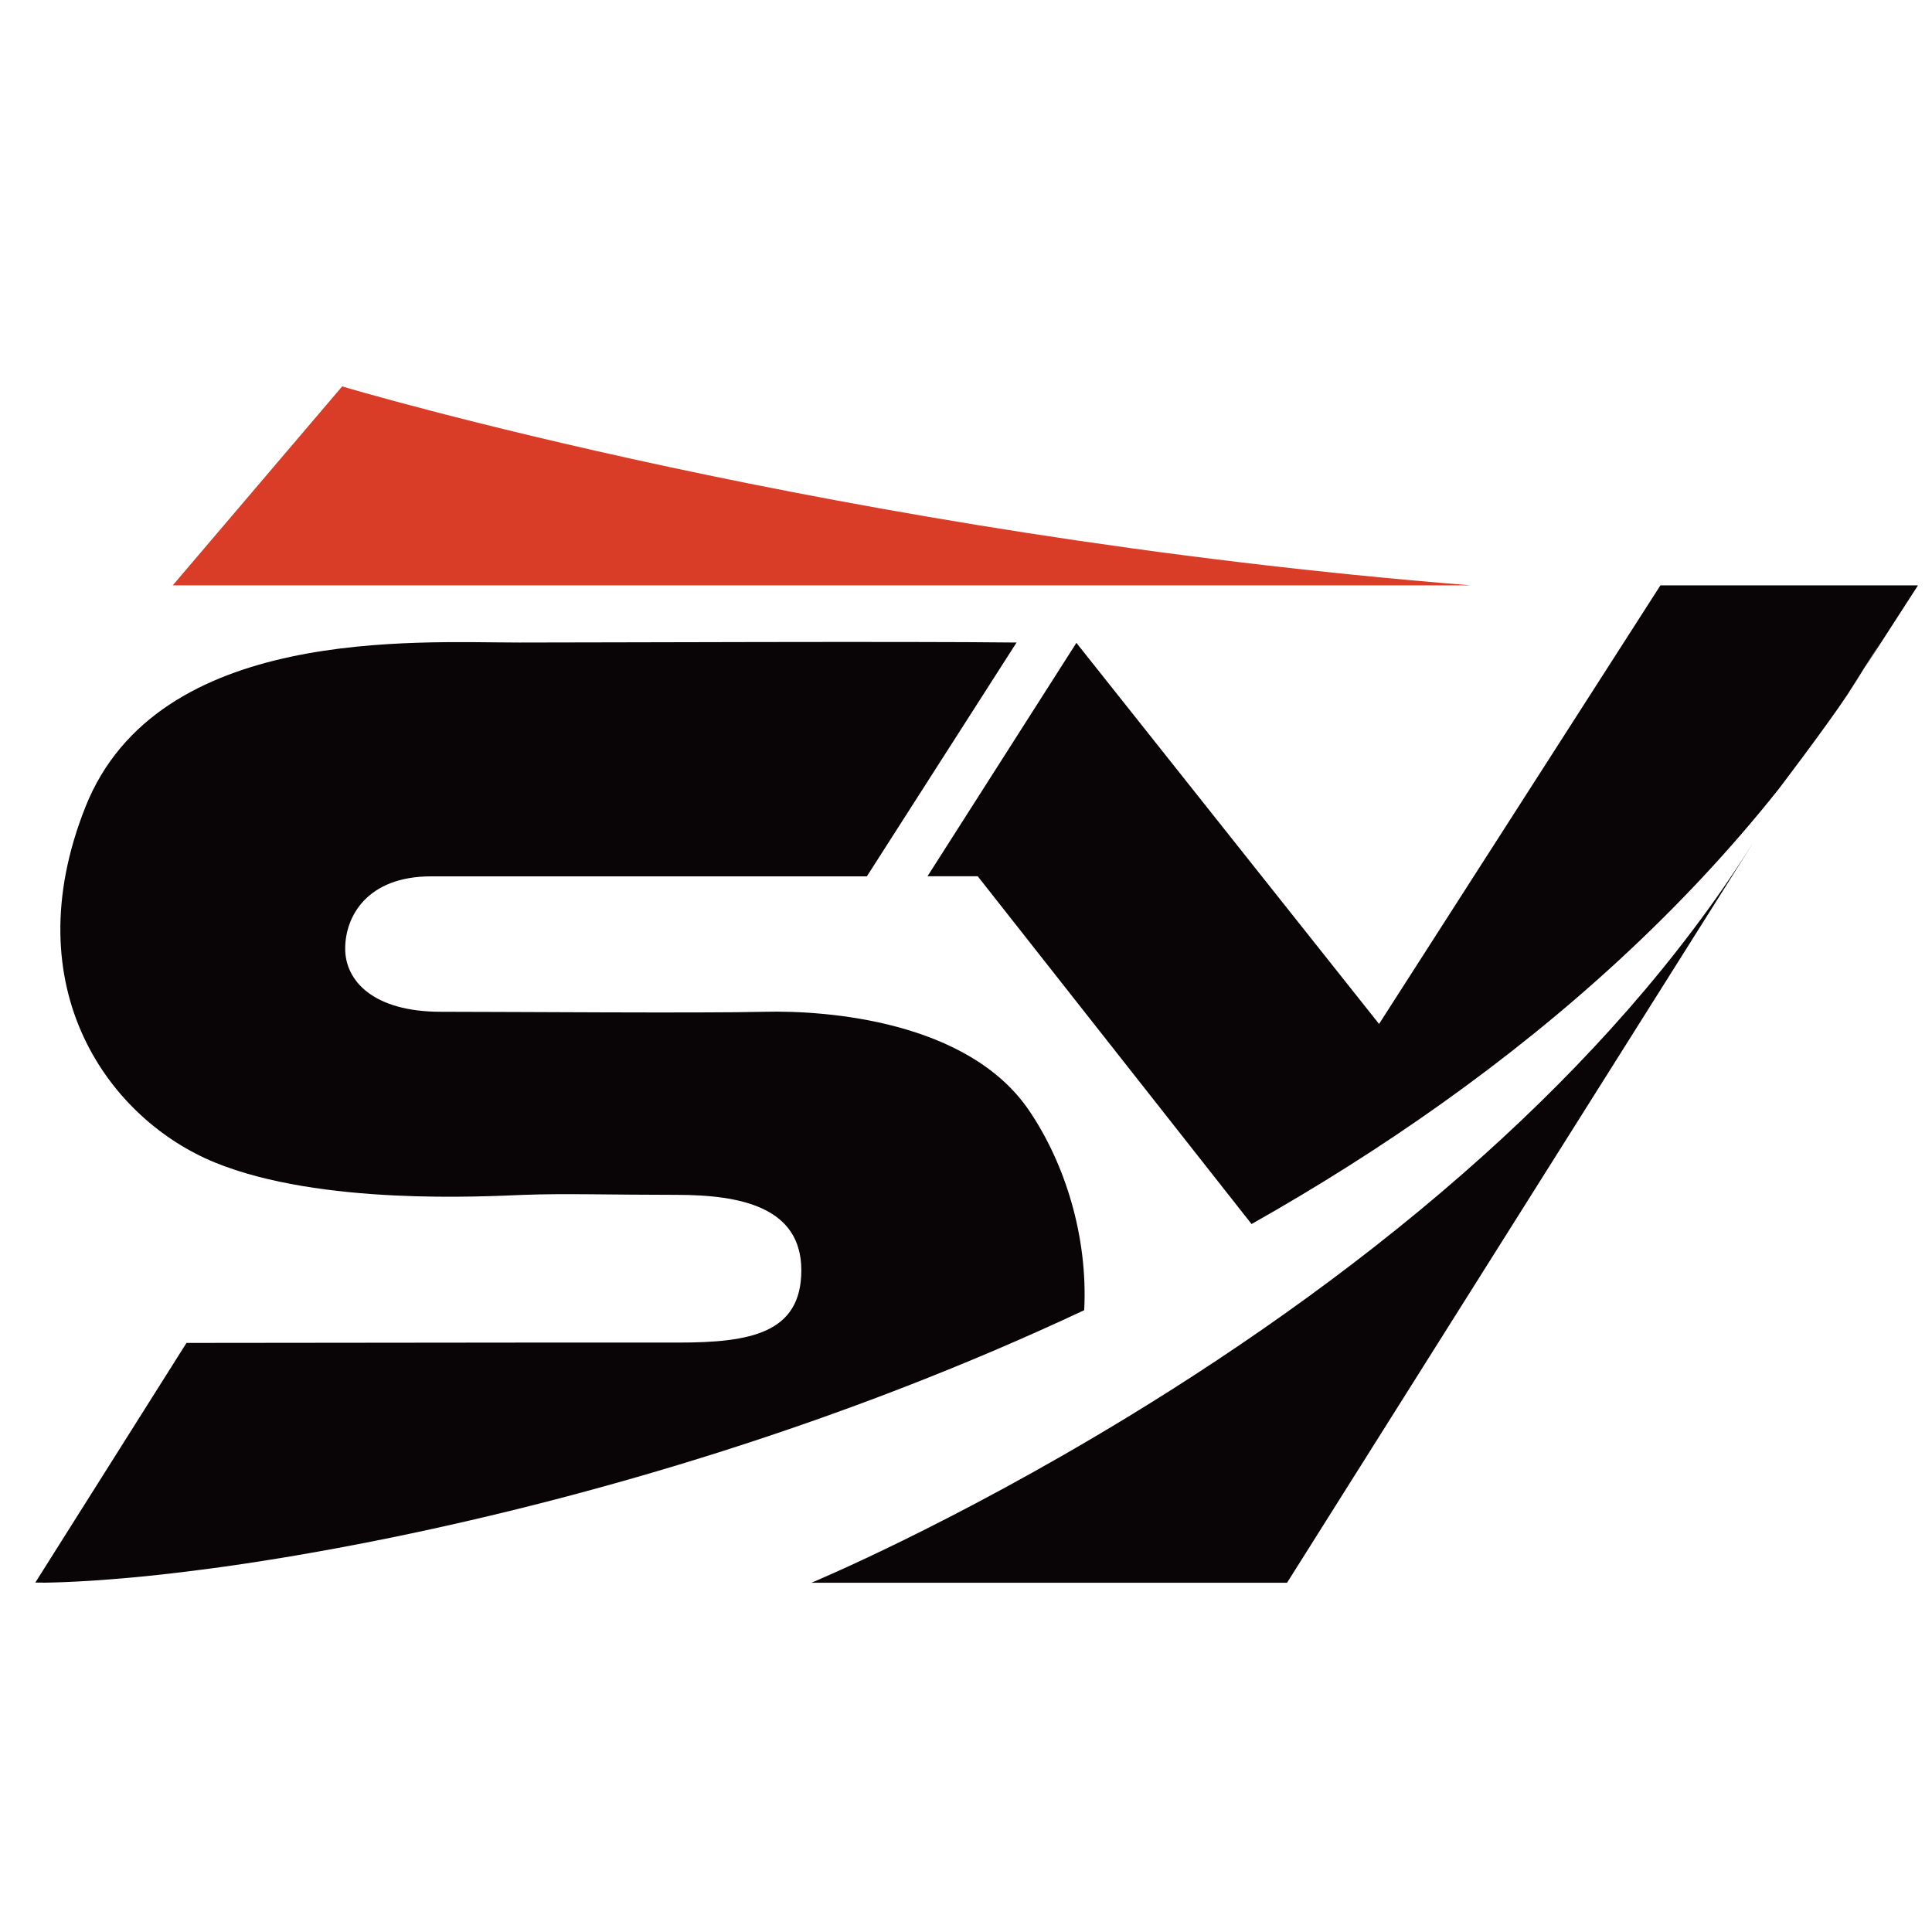
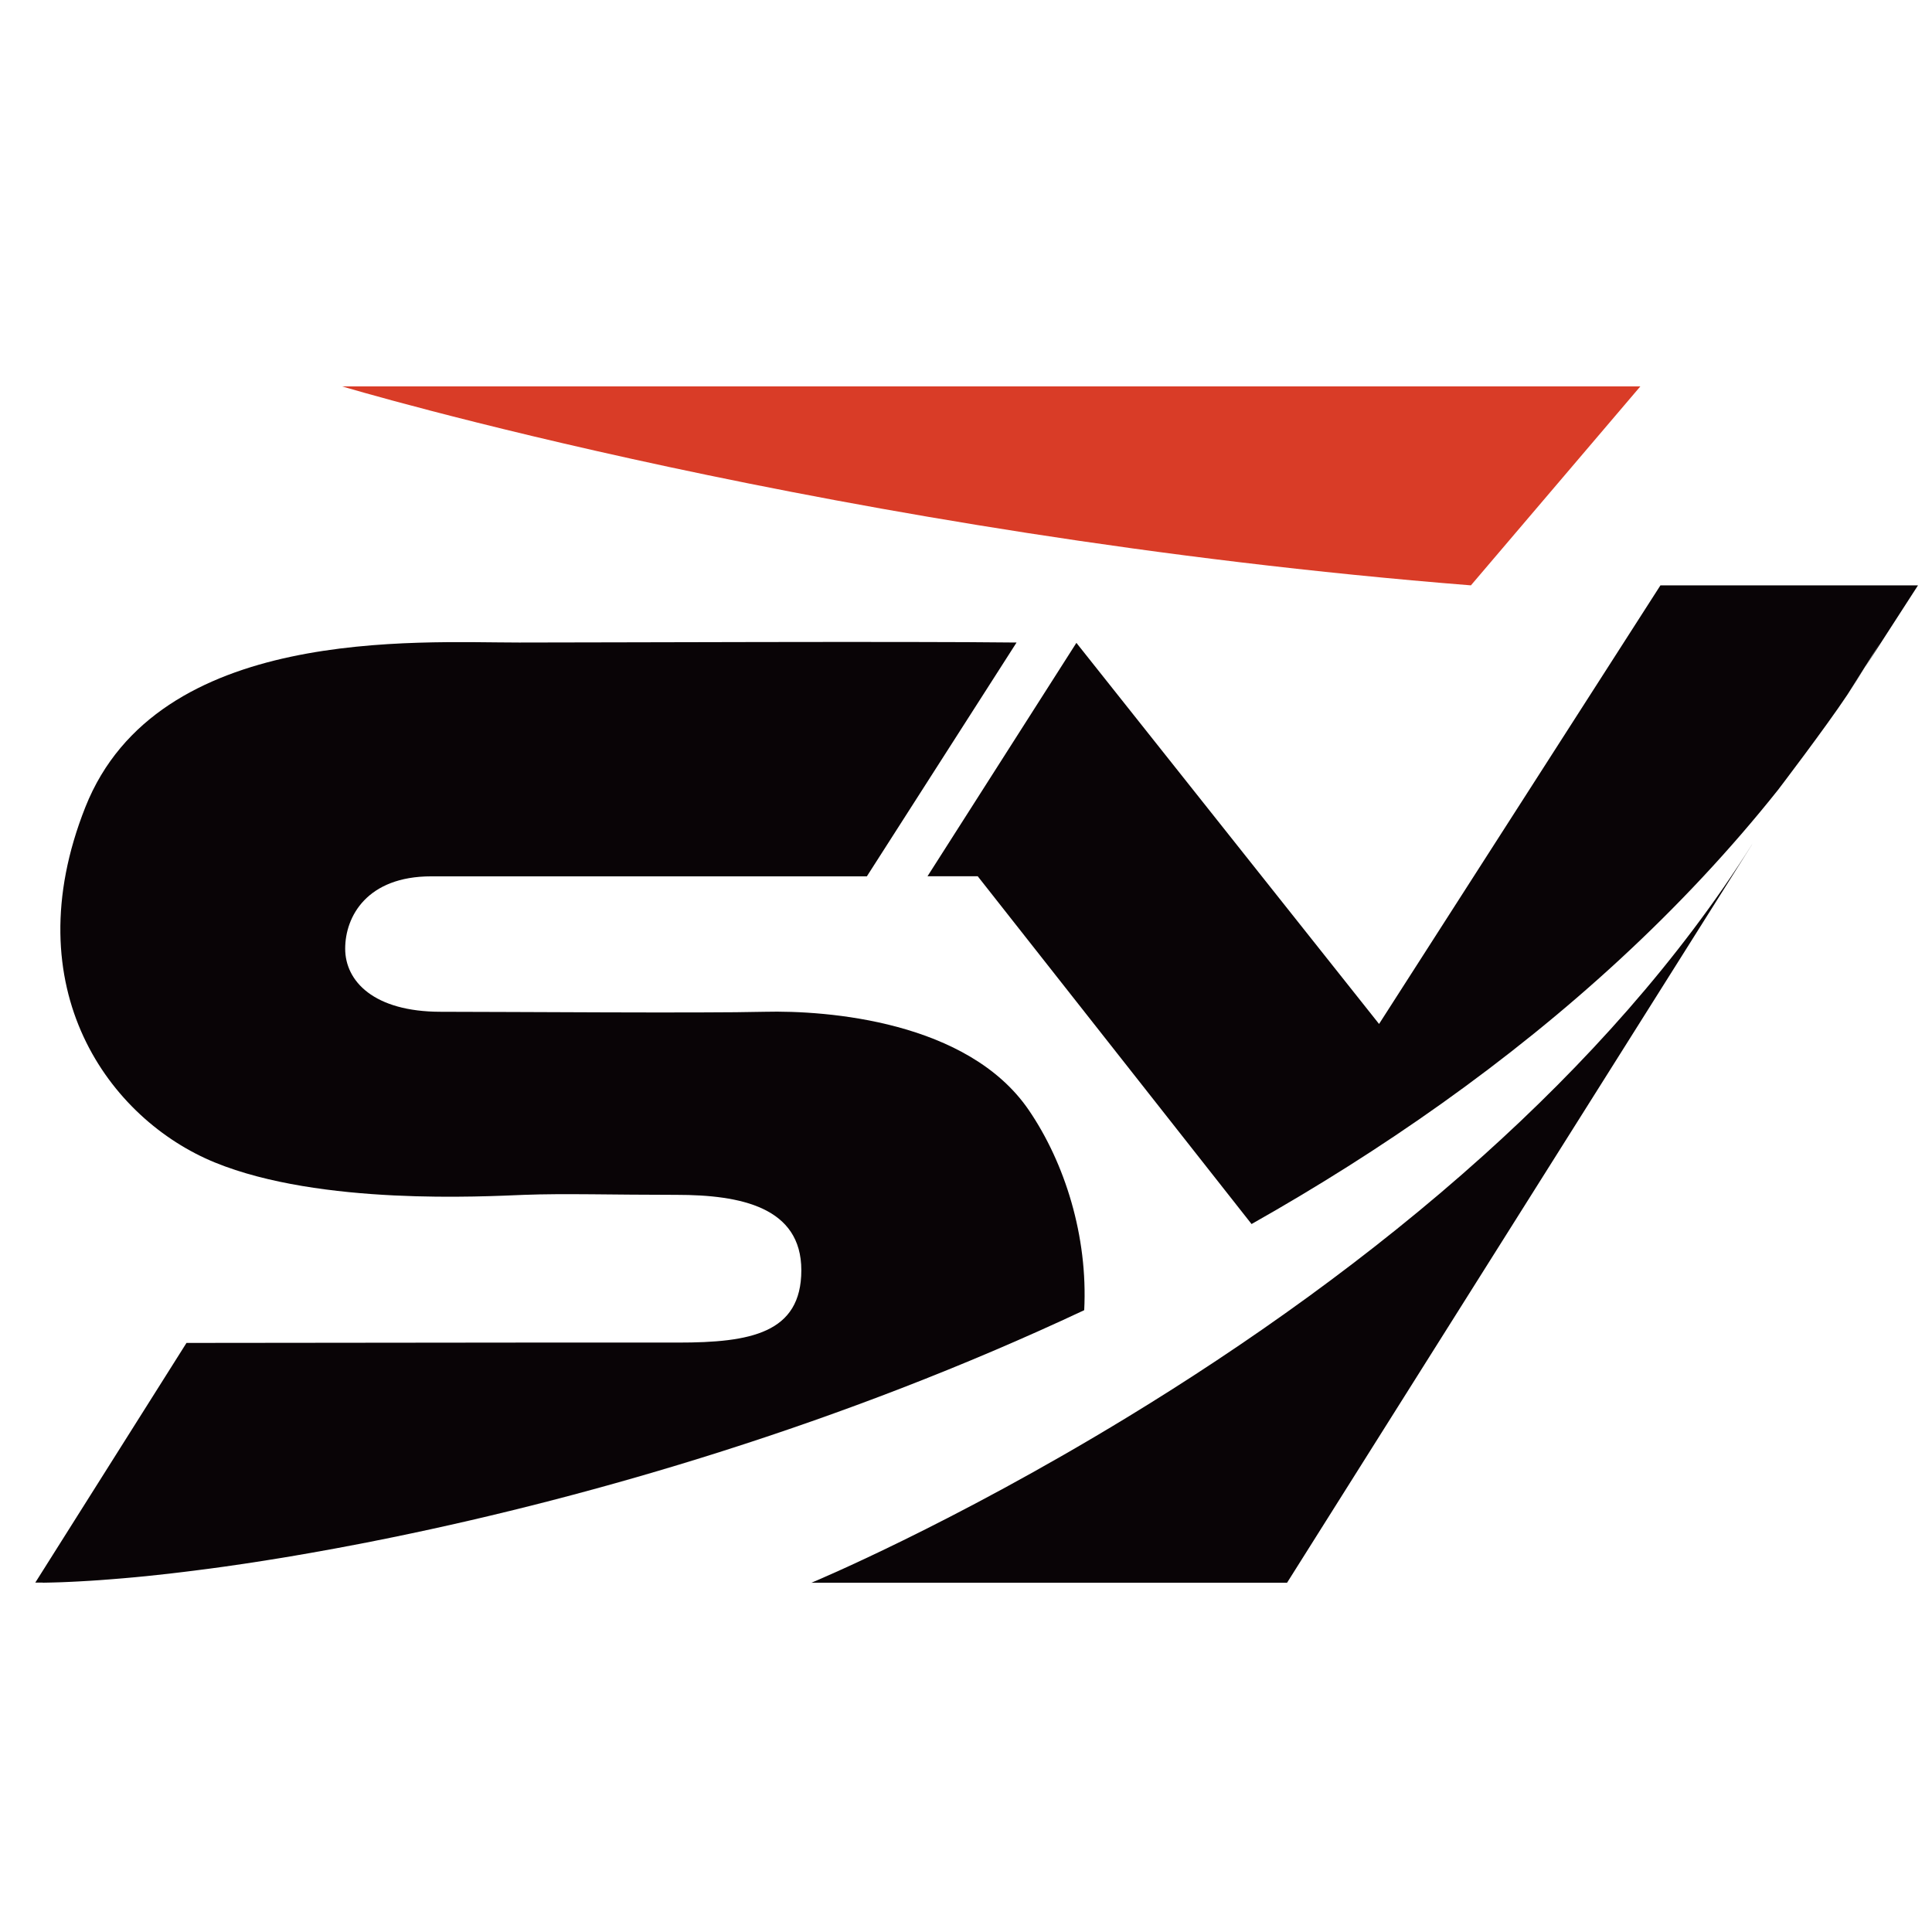
<svg xmlns="http://www.w3.org/2000/svg" version="1.1" viewBox="0 0 500 500">
  <defs>
    <style>
      .cls-1 {
        fill: #090406;
      }

      .cls-2 {
        fill: #d93c27;
      }
    </style>
  </defs>
  <g>
    <g id="Layer_1">
      <g>
        <path class="cls-1" d="M50.3,406.48c-.84.11-1.67.21-2.5.31.83-.1,1.66-.2,2.5-.31Z" />
        <path class="cls-1" d="M37.04,407.99c-.72.07-1.44.14-2.15.21.71-.07,1.43-.14,2.15-.21Z" />
        <path class="cls-1" d="M33.98,408.28c-.64.06-1.28.12-1.9.17.63-.05,1.26-.11,1.9-.17Z" />
        <path class="cls-1" d="M53.71,406.04c-.86.11-1.72.23-2.57.33.85-.11,1.7-.22,2.57-.33Z" />
        <path class="cls-1" d="M47.05,406.88c-.9.11-1.8.21-2.69.32.89-.1,1.78-.21,2.69-.32Z" />
        <path class="cls-1" d="M92.93,399.6c-4.19.81-8.3,1.57-12.3,2.27,4.01-.7,8.11-1.46,12.3-2.27Z" />
        <path class="cls-1" d="M57.39,405.54c-.98.14-1.95.27-2.92.4.96-.13,1.94-.26,2.92-.4Z" />
        <path class="cls-1" d="M101.36,397.92c-1.35.28-2.69.55-4.02.81,1.33-.26,2.67-.53,4.02-.81Z" />
        <path class="cls-1" d="M280.53,339.12c-62.87,29.52-127.06,48.12-178.96,58.76,51.9-10.63,116.09-29.24,178.96-58.76Z" />
        <path class="cls-1" d="M97.06,398.79c-1.36.27-2.72.54-4.06.8,1.35-.26,2.7-.53,4.06-.8Z" />
-         <path class="cls-1" d="M80.53,401.89c-1.25.22-2.49.43-3.71.64,1.23-.21,2.47-.42,3.71-.64Z" />
-         <path class="cls-1" d="M68.69,403.86c-3.72.59-7.34,1.13-10.85,1.62,3.51-.49,7.13-1.03,10.85-1.62Z" />
        <path class="cls-1" d="M72.41,403.26c-1.09.18-2.17.35-3.24.52,1.07-.17,2.15-.34,3.24-.52Z" />
        <path class="cls-1" d="M76.31,402.61c-1.1.19-2.2.37-3.28.55,1.09-.18,2.18-.36,3.28-.55Z" />
        <path class="cls-1" d="M43.89,407.25c-2.09.24-4.12.46-6.11.66,1.98-.2,4.02-.42,6.11-.66Z" />
-         <path class="cls-1" d="M323.97,316.74l-.07.04.02.03.04-.07Z" />
        <path class="cls-1" d="M11.07,409.6c.22,0,.45,0,.67-.01.46,0,.92-.01,1.4-.03.26,0,.52-.01.78-.02.46-.01.92-.03,1.38-.04.28,0,.56-.02.85-.03.47-.02.94-.04,1.42-.06.29-.01.58-.02.87-.04.53-.02,1.07-.05,1.61-.08.24-.01.49-.02.73-.04.79-.04,1.59-.09,2.41-.14.01,0,.02,0,.03,0,.84-.05,1.7-.11,2.56-.17.21-.02.43-.03.65-.05.65-.05,1.3-.1,1.97-.15.29-.02.59-.05.89-.07.61-.05,1.22-.1,1.83-.15.32-.03.64-.05.96-.08.63-.05,1.26-.11,1.9-.17.3-.03.6-.06.91-.08.71-.07,1.43-.14,2.15-.21.25-.02.49-.05.75-.07,1.98-.2,4.02-.42,6.11-.66.16-.02.32-.04.48-.06.89-.1,1.78-.21,2.69-.32.25-.03.5-.06.75-.09.83-.1,1.66-.2,2.5-.31.28-.04.56-.07.84-.11.85-.11,1.7-.22,2.57-.33.25-.03.51-.07.76-.1.96-.13,1.94-.26,2.92-.4.15-.02.3-.04.45-.06,3.51-.49,7.13-1.03,10.85-1.62.16-.02.32-.05.47-.08,1.07-.17,2.15-.34,3.24-.52.21-.03.41-.07.62-.1,1.09-.18,2.18-.36,3.28-.55.17-.03.33-.06.5-.09,1.23-.21,2.47-.42,3.71-.64.03,0,.06-.01.1-.02,4.01-.7,8.11-1.46,12.3-2.27.02,0,.05,0,.07-.01,1.35-.26,2.7-.53,4.06-.8.1-.02.19-.04.29-.06,1.33-.26,2.67-.53,4.02-.81l.21-.04c51.9-10.63,116.09-29.24,178.96-58.76.02,0,.03-.01.05-.02.98-19.1-5-38.1-14.33-51.77-15.74-23.07-52.2-25.86-68.36-25.46-16.16.4-66.43,0-83.83,0s-24.74-7.96-24.74-16.33,5.68-18.72,22.25-18.72h112.76l38.74-60.51c-27.84-.34-107.31,0-128.71,0-26.52,0-93.63-4.4-112.28,42.59-18.64,46.99,6.21,80.84,33.56,91.99,27.34,11.15,69.6,8.76,79.96,8.36,10.36-.4,22.92,0,39.5,0s32.27,3.19,32.27,19.51-13.21,18.72-31.85,18.72h-39.97s-87.3.09-87.3.09l-39.13,62.03h0c.63,0,1.29,0,1.95-.01Z" />
        <path class="cls-1" d="M280.57,339.1h0s-.03.01-.05.02c.02,0,.03-.01.05-.02Z" />
        <path class="cls-1" d="M44.37,407.2c-.16.02-.32.04-.48.06.16-.02.32-.04.48-.06Z" />
        <path class="cls-1" d="M34.89,408.19c-.31.03-.61.06-.91.08.3-.03.6-.06.91-.08Z" />
        <path class="cls-1" d="M101.57,397.88l-.21.04.21-.04Z" />
        <path class="cls-1" d="M37.78,407.91c-.25.03-.5.05-.75.07.25-.02.49-.05.75-.07Z" />
        <path class="cls-1" d="M69.17,403.78c-.16.03-.32.05-.47.08.16-.02.32-.05.47-.08Z" />
-         <path class="cls-1" d="M73.03,403.16c-.21.03-.41.07-.62.1.21-.03.41-.07.62-.1Z" />
        <path class="cls-1" d="M54.47,405.94c-.26.03-.51.07-.76.1.25-.03.51-.07.76-.1Z" />
        <path class="cls-1" d="M51.14,406.37c-.28.04-.56.07-.84.11.28-.04.56-.07.84-.11Z" />
-         <path class="cls-1" d="M57.84,405.48c-.15.02-.3.04-.45.06.15-.02.3-.04.45-.06Z" />
        <path class="cls-1" d="M76.81,402.53c-.17.03-.34.06-.5.09.17-.03.33-.06.5-.09Z" />
        <path class="cls-1" d="M47.81,406.79c-.25.03-.5.06-.75.09.25-.03.5-.06.75-.09Z" />
        <path class="cls-1" d="M93,399.59s-.05,0-.07.01c.02,0,.05,0,.07-.01Z" />
        <path class="cls-1" d="M97.35,398.73c-.1.02-.19.04-.29.06.1-.02.19-.04.29-.06Z" />
        <path class="cls-1" d="M80.63,401.87s-.06.01-.1.02c.03,0,.06-.01.1-.02Z" />
        <path class="cls-1" d="M453.44,218.51c-19,30.17-43.46,57.08-69.53,80.52-14.8,13.31-30.11,25.49-45.24,36.51-16.03,11.67-31.84,22.04-46.6,31.04-46.17,28.16-82.08,43.03-82.08,43.03h123.1l120.36-191.1Z" />
-         <path class="cls-2" d="M380.67,151.49c-163.86-13.04-292.12-51.49-292.12-51.49l-43.85,51.49h335.97Z" />
+         <path class="cls-2" d="M380.67,151.49c-163.86-13.04-292.12-51.49-292.12-51.49h335.97Z" />
        <g>
          <path class="cls-1" d="M482.89,172.38l13.49-20.89h-66.66l-72.82,113.51-78.33-98.63-38.53,60.4h12.99l70.87,90.01.07-.04c16.84-9.51,33.34-19.9,49.22-31.21,32.33-23.02,62.11-49.89,86.98-81.13,0,0,12.3-16.13,17.94-24.62l8.46-13.41c-1.21,2.02-2.45,4.02-3.7,6.01Z" />
          <path class="cls-1" d="M478.12,179.78c1.62-2.44,3.2-4.91,4.76-7.39l-4.76,7.39Z" />
        </g>
      </g>
    </g>
  </g>
</svg>